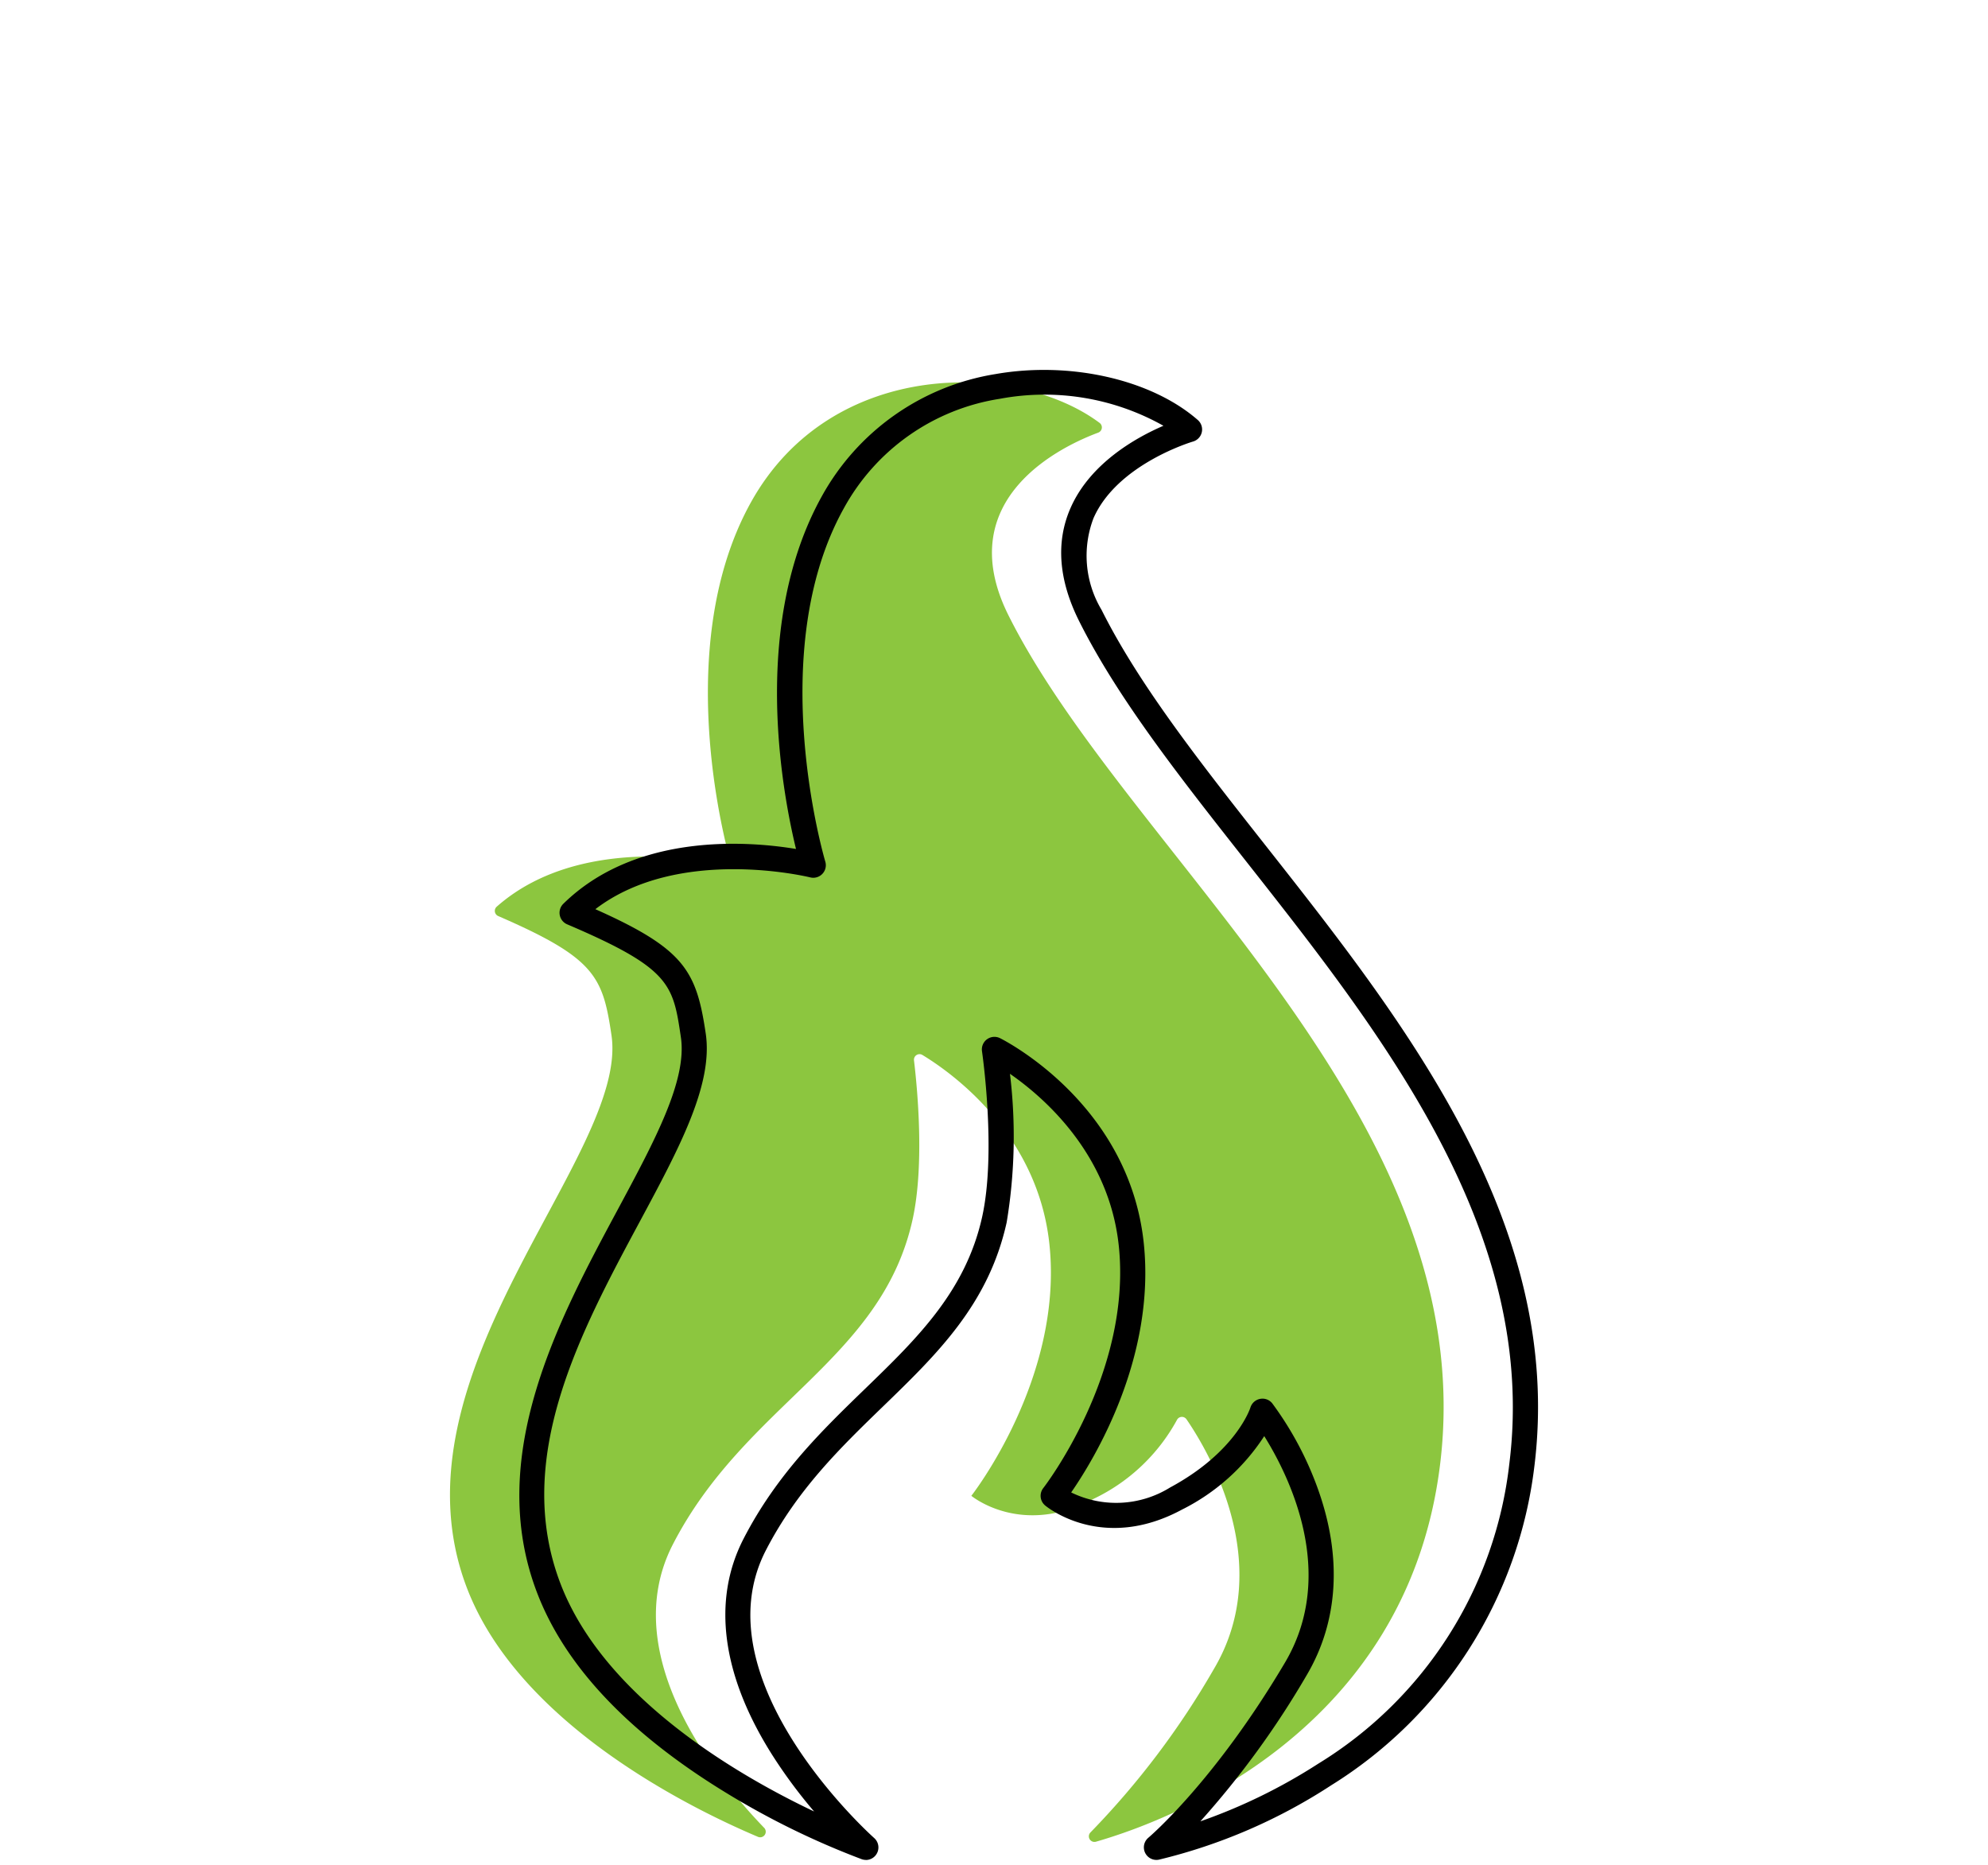
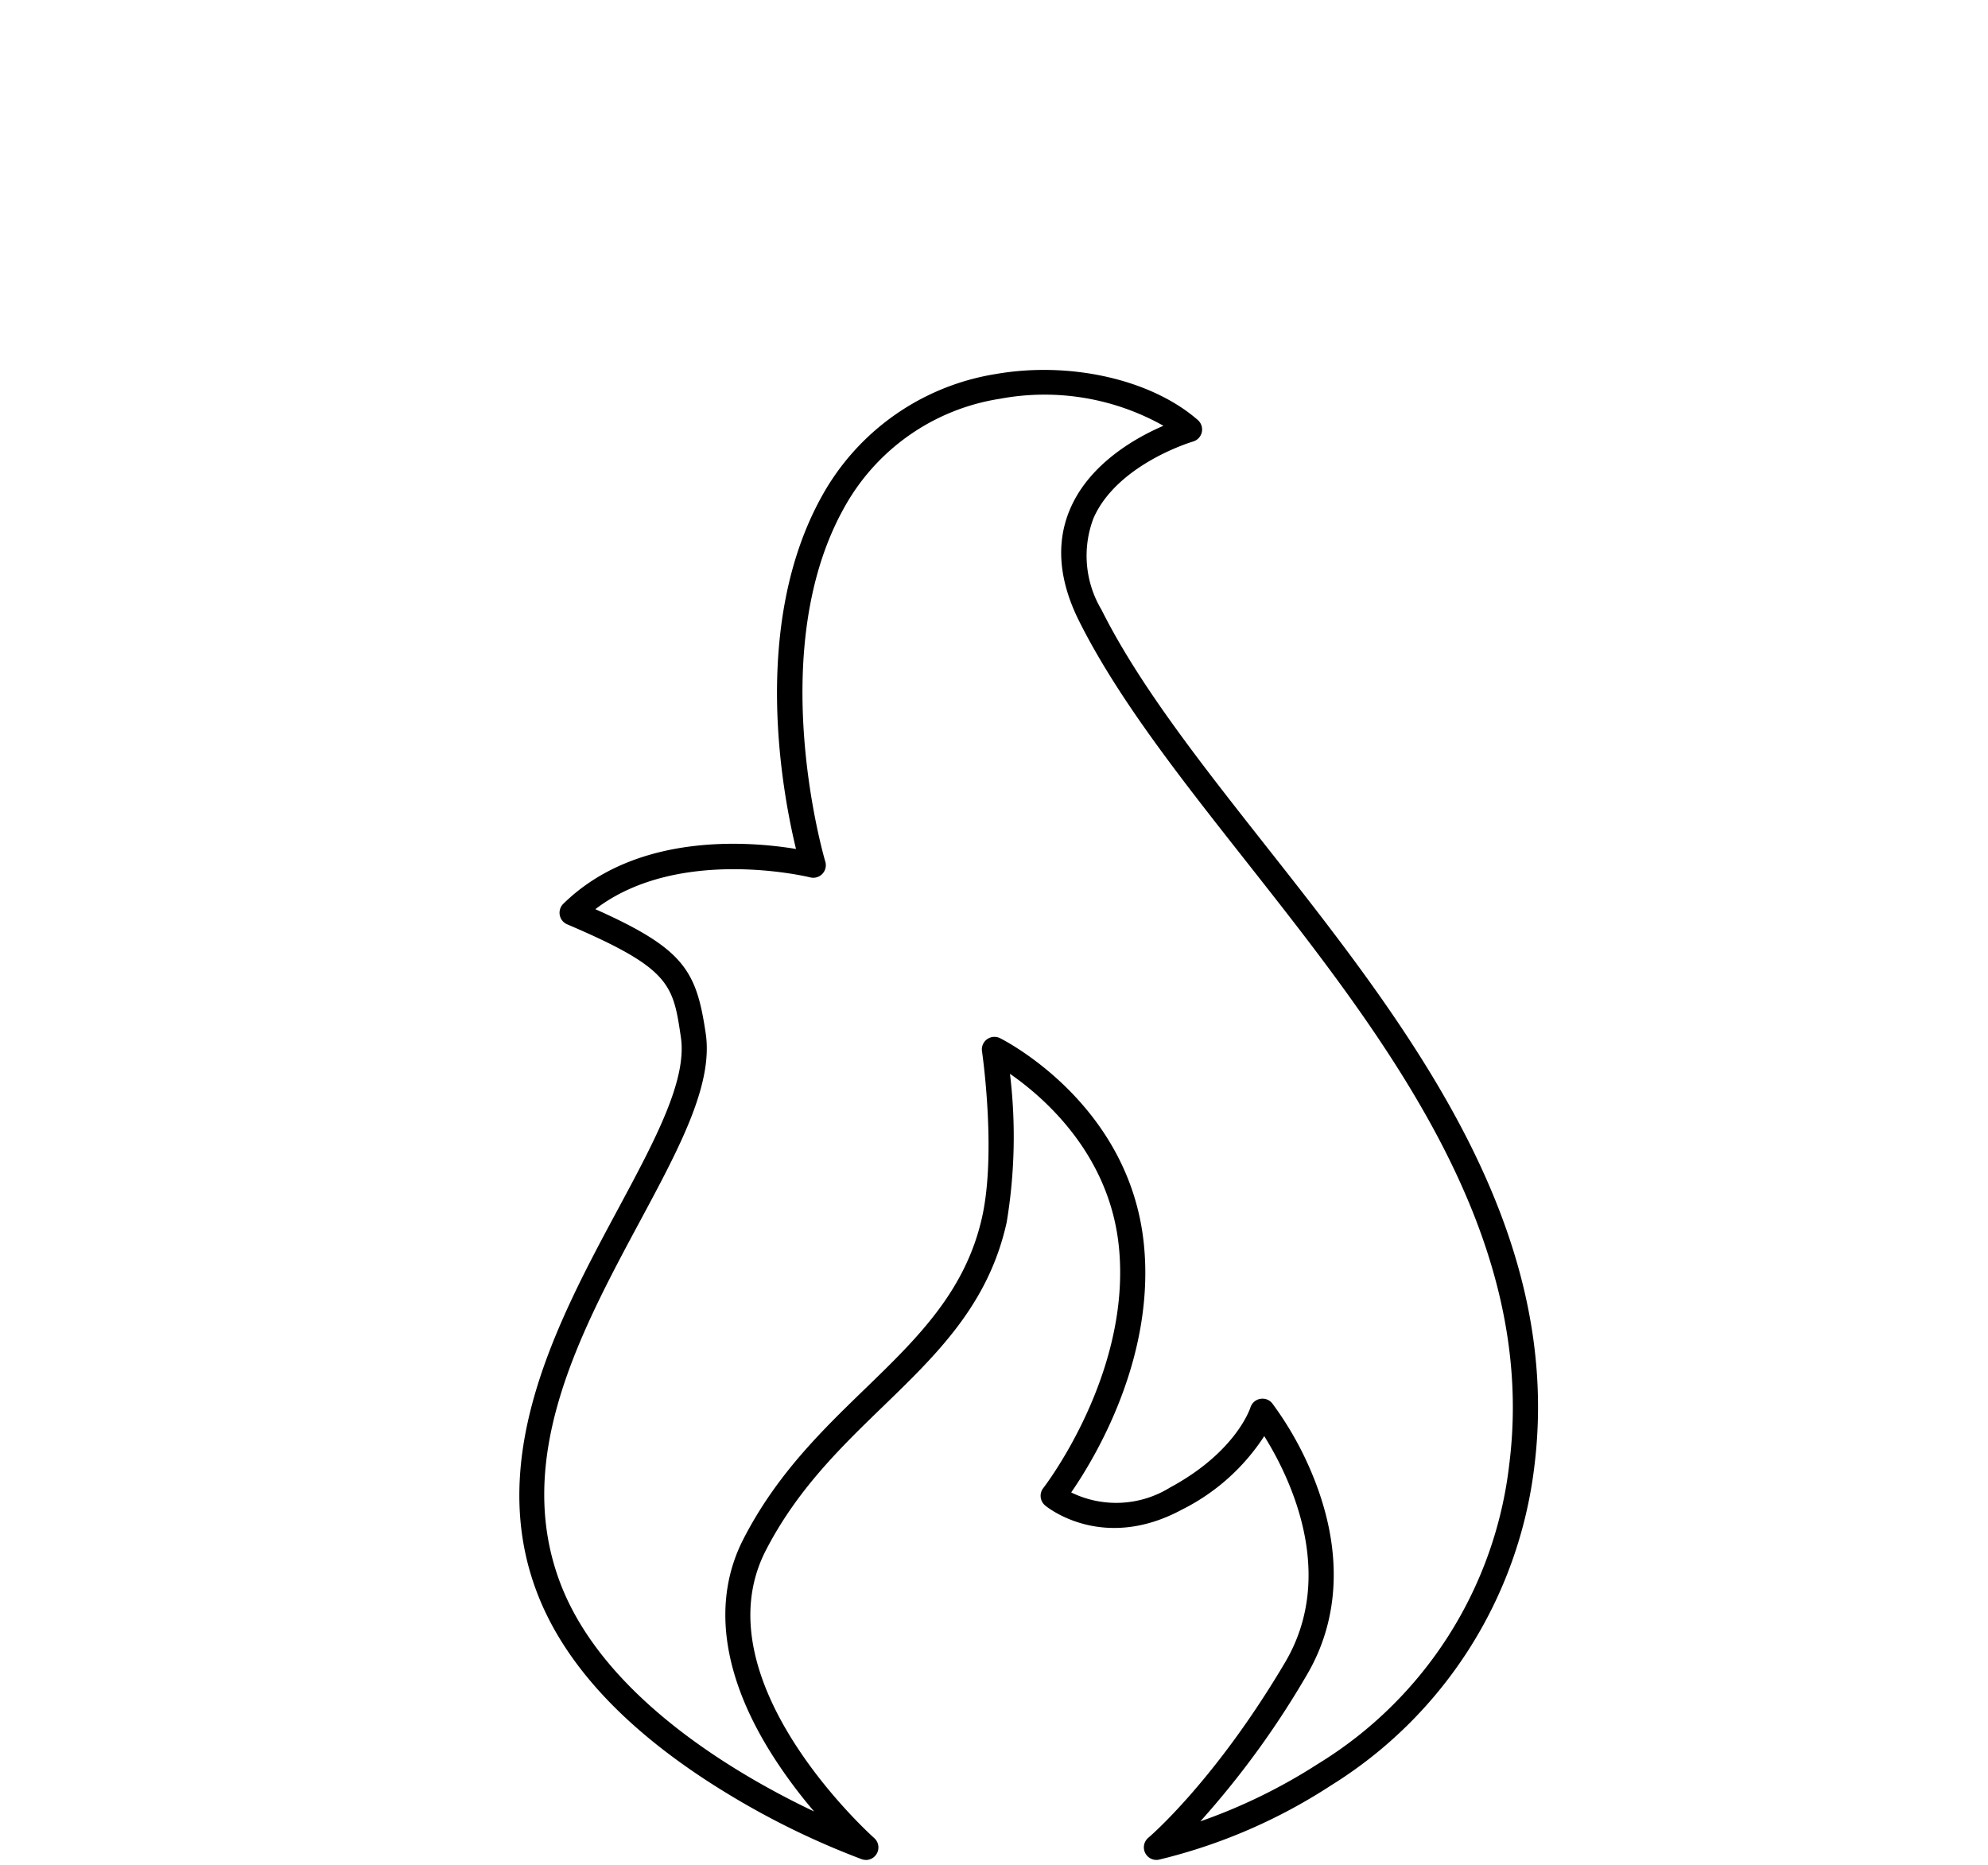
<svg xmlns="http://www.w3.org/2000/svg" width="129" height="121" viewBox="0 0 129 121">
  <defs>
    <clipPath id="clip-path">
      <rect id="Rettangolo_968" data-name="Rettangolo 968" width="70.601" height="96.672" fill="none" />
    </clipPath>
  </defs>
  <g id="Raggruppa_2388" data-name="Raggruppa 2388" transform="translate(-1354 -1762)">
    <rect id="Rettangolo_912" data-name="Rettangolo 912" width="129" height="121" transform="translate(1354 1762)" fill="none" />
    <g id="Raggruppa_2425" data-name="Raggruppa 2425" transform="translate(1383.199 1786)">
      <g id="Raggruppa_2423" data-name="Raggruppa 2423" clip-path="url(#clip-path)">
-         <path id="Tracciato_557" data-name="Tracciato 557" d="M42.066,7.736a.362.362,0,0,0,.086-.631C36.82,3.117,24.764,2.821,19.521,12.272,14.1,22.047,18.263,35.8,18.263,35.8S8.79,33.4,3.026,38.5a.364.364,0,0,0,.1.6c6.294,2.73,6.79,3.918,7.354,7.738,1.15,7.779-14.7,21.912-9.387,35.842,3.382,8.867,14.6,14.348,18.894,16.164a.362.362,0,0,0,.4-.586c-2.95-3.055-9.652-11.152-5.925-18.388C19.168,70.742,28,67.914,30.017,58.795c.785-3.553.312-8.5.093-10.328a.361.361,0,0,1,.546-.352c1.91,1.158,7.5,5.125,8.244,12.31.905,8.689-5.069,16.292-5.069,16.292s3.258,2.715,7.965.181A12.074,12.074,0,0,0,47.169,71.8a.361.361,0,0,1,.623-.047c1.381,2.012,5.806,9.383,1.788,16.182a53.219,53.219,0,0,1-8.023,10.625.362.362,0,0,0,.355.6C46.656,97.8,62.09,92.041,64.242,74.725c2.8-22.524-20.234-39.592-28-55.13-3.816-7.632,3.592-11.031,5.827-11.859" transform="translate(0 -3.668)" fill="#8cc63f" />
        <path id="Tracciato_558" data-name="Tracciato 558" d="M47.349,96.672a.812.812,0,0,1-.272-.047,51.96,51.96,0,0,1-8.866-4.349c-6.288-3.85-10.4-8.211-12.207-12.964-3.362-8.815,1.408-17.694,5.241-24.828,2.422-4.508,4.513-8.4,4.1-11.186-.507-3.429-.66-4.464-7.379-7.327a.815.815,0,0,1-.251-1.331c4.761-4.672,12.1-4.055,15.1-3.559-.9-3.711-2.937-14.566,1.67-22.873A15.73,15.73,0,0,1,55.76.27C60.6-.578,65.872.619,68.885,3.248a.815.815,0,0,1-.31,1.4c-.09.026-4.926,1.477-6.457,4.976a6.839,6.839,0,0,0,.523,5.942c2.435,4.869,6.419,9.927,10.638,15.282,9.091,11.539,19.4,24.618,17.445,40.313A28.322,28.322,0,0,1,77.546,91.829a35.73,35.73,0,0,1-11.182,4.827.815.815,0,0,1-.684-1.424c.042-.035,4.3-3.645,8.871-11.374,3.427-5.8.224-12.163-1.352-14.682a13.611,13.611,0,0,1-5.345,4.771c-5.133,2.764-8.723-.147-8.873-.272a.814.814,0,0,1-.119-1.129c.057-.073,5.758-7.458,4.9-15.7-.621-5.963-4.835-9.632-7.063-11.177a33.941,33.941,0,0,1-.214,9.639c-1.173,5.307-4.5,8.533-8.028,11.948-2.738,2.652-5.569,5.394-7.6,9.334-4.365,8.475,6.915,18.56,7.03,18.661a.815.815,0,0,1-.539,1.426M73.082,66.745a.811.811,0,0,1,.639.308,21.54,21.54,0,0,1,2.978,5.6c1.564,4.4,1.306,8.56-.745,12.031a57.339,57.339,0,0,1-6.9,9.485,36.038,36.038,0,0,0,7.65-3.74,26.293,26.293,0,0,0,12.4-19.474C90.974,55.936,80.893,43.141,72,31.853c-4.272-5.422-8.307-10.543-10.816-15.561-1.333-2.666-1.52-5.133-.555-7.331,1.272-2.9,4.229-4.56,6.028-5.337A15.744,15.744,0,0,0,56.042,1.874,13.99,13.99,0,0,0,45.907,9c-5.188,9.353-1.232,22.768-1.191,22.9a.815.815,0,0,1-.98,1.025c-.089-.023-8.528-2.081-13.941,2.063,5.776,2.578,6.559,3.985,7.163,8.07.491,3.318-1.719,7.432-4.278,12.195-3.867,7.2-8.25,15.358-5.154,23.477,2.823,7.4,11.483,12.436,16.465,14.8a32.5,32.5,0,0,1-2.7-3.639C38,84.708,37.346,79.846,39.41,75.839c2.152-4.178,5.081-7.015,7.913-9.758,3.345-3.24,6.5-6.3,7.571-11.129.935-4.233,0-10.683-.01-10.747a.815.815,0,0,1,1.17-.848c.342.171,8.388,4.286,9.329,13.316.776,7.452-3.229,14.016-4.712,16.157a6.634,6.634,0,0,0,6.412-.317c4.3-2.316,5.208-5.158,5.217-5.187a.82.82,0,0,1,.63-.566.838.838,0,0,1,.153-.014" transform="translate(-20.362 0)" />
      </g>
    </g>
  </g>
</svg>